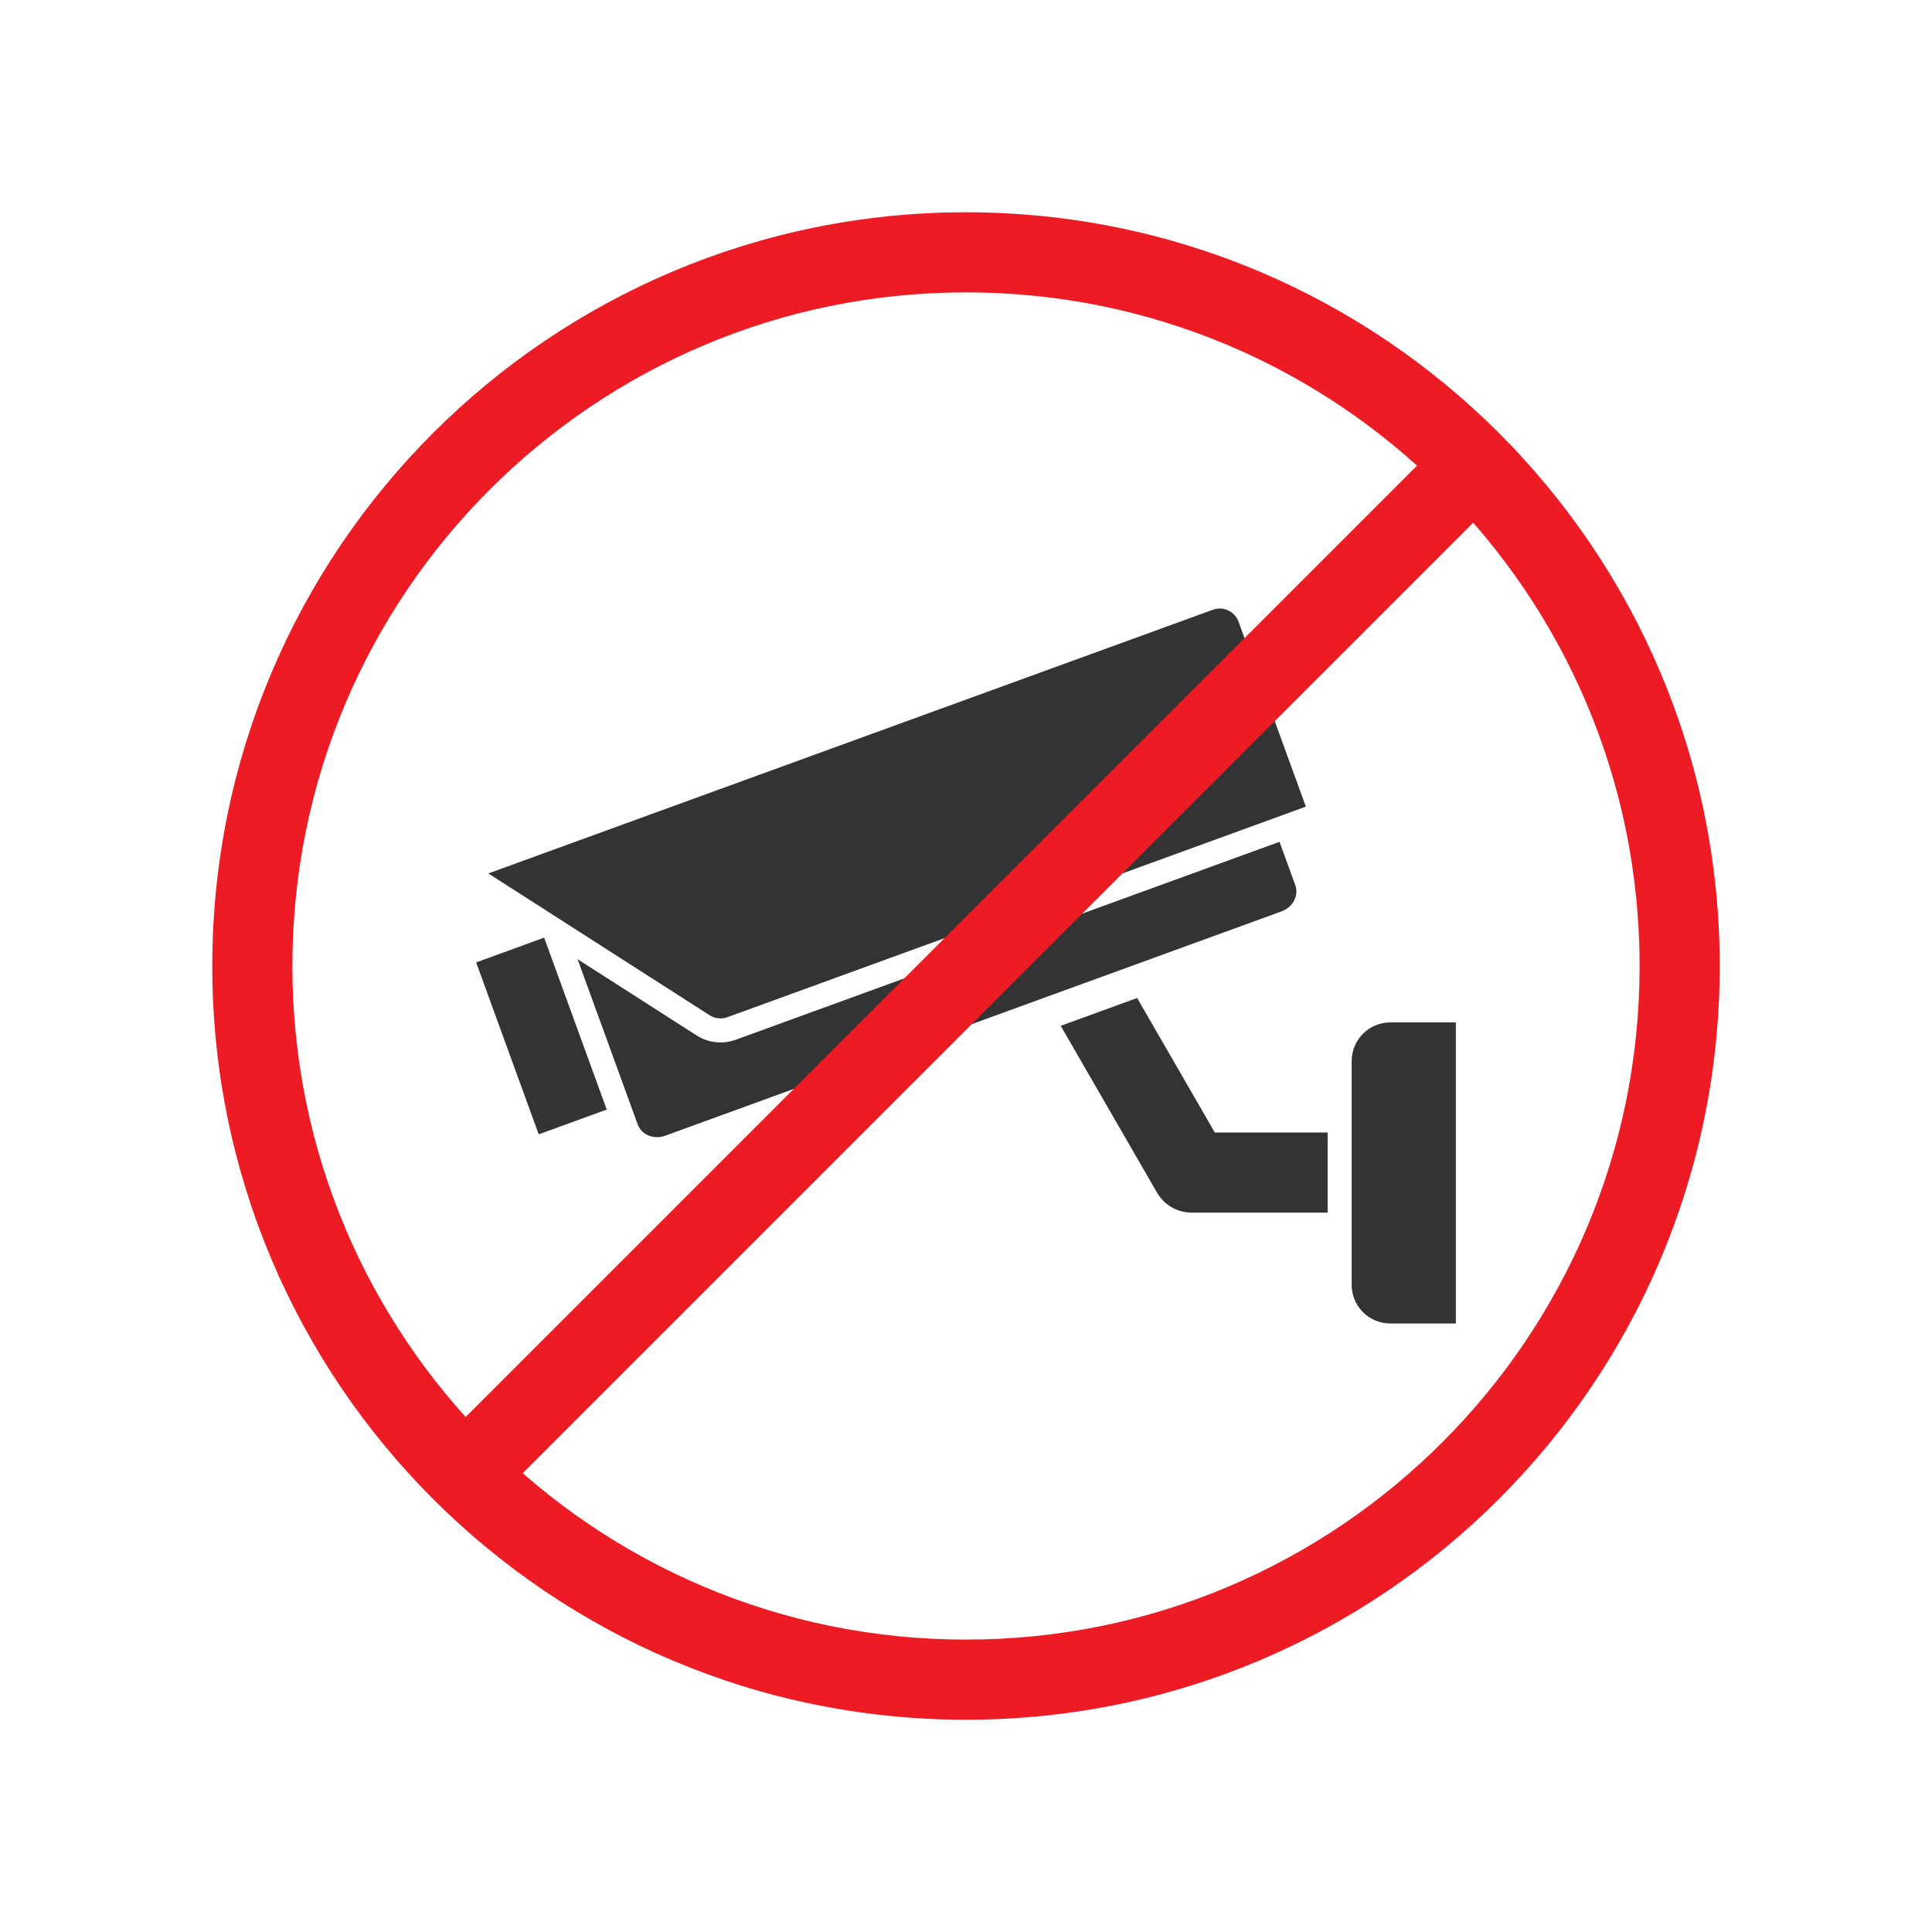
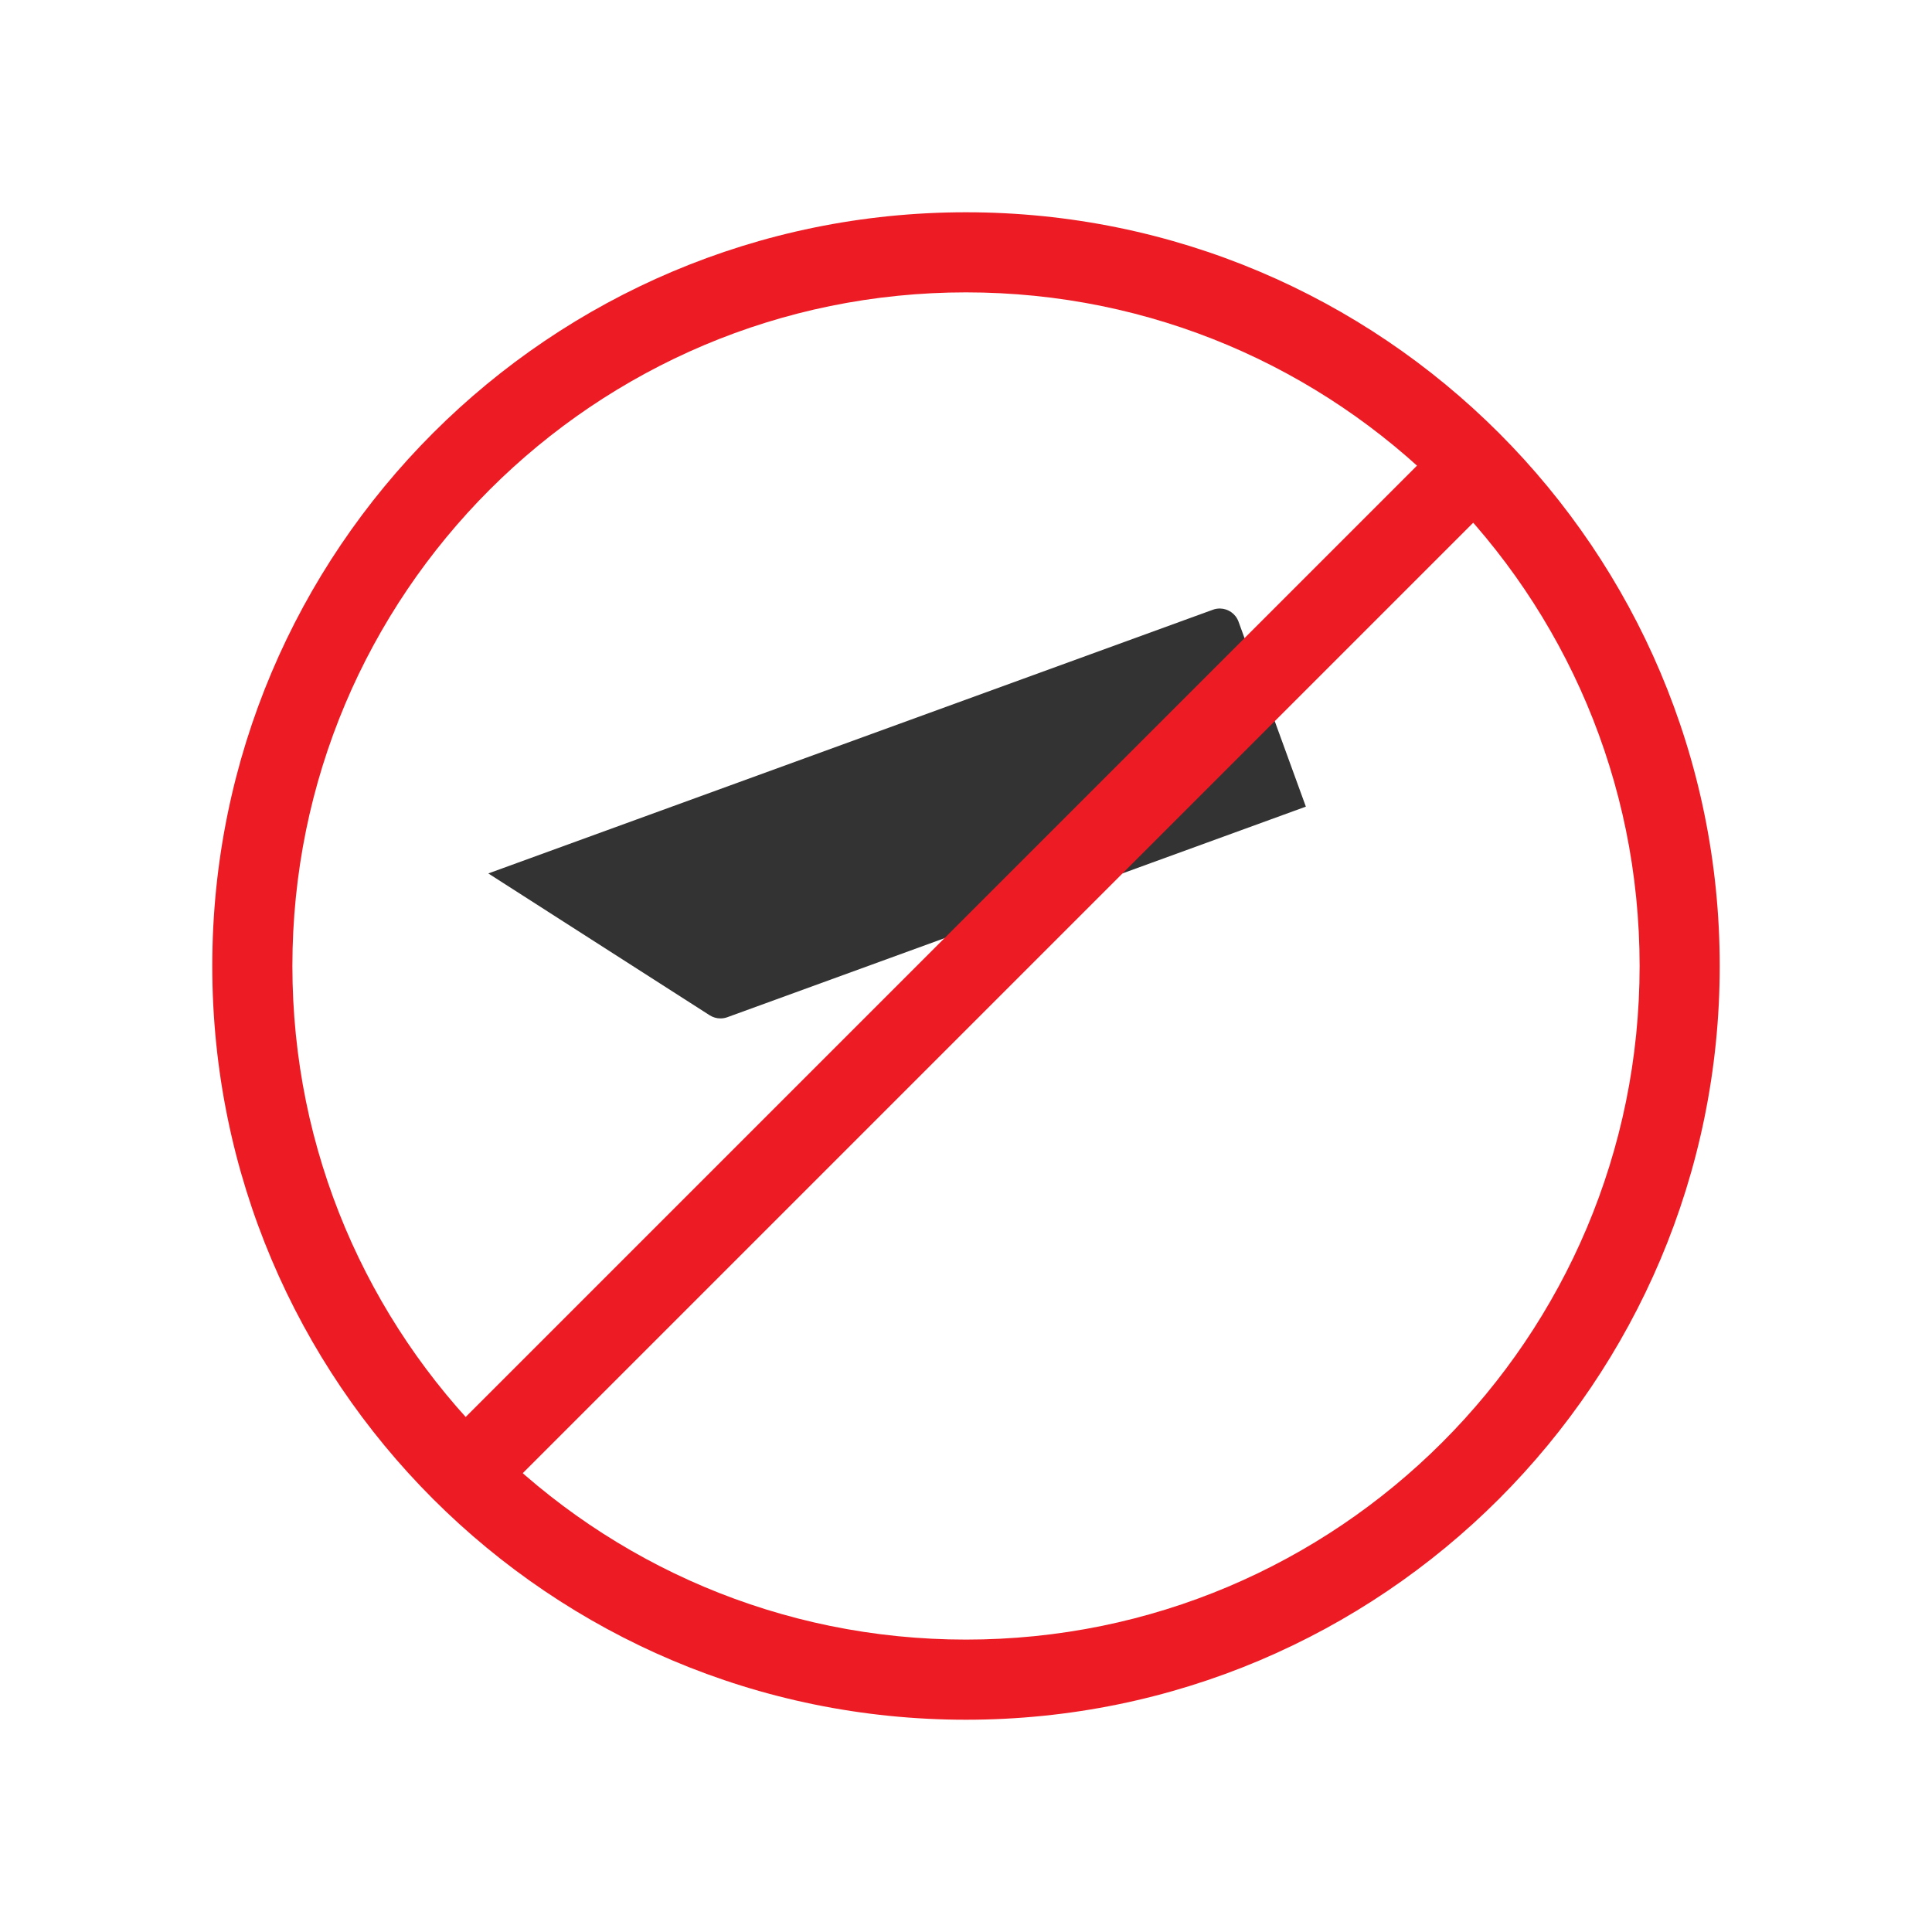
<svg xmlns="http://www.w3.org/2000/svg" id="Layer_1" viewBox="0 0 1000 1000">
-   <rect width="1000" height="1000" style="fill:#fff;" />
  <path d="M500,151.33c23.68,0,47.34,2.38,70.31,7.08,22.37,4.58,44.37,11.41,65.39,20.3,20.65,8.73,40.57,19.55,59.21,32.14,18.47,12.48,35.84,26.81,51.63,42.6,15.79,15.79,30.12,33.16,42.6,51.63,12.59,18.64,23.4,38.56,32.14,59.21,8.89,21.02,15.72,43.02,20.3,65.39,4.7,22.97,7.08,46.63,7.08,70.31s-2.38,47.34-7.08,70.31c-4.58,22.37-11.41,44.37-20.3,65.39-8.73,20.65-19.55,40.57-32.14,59.21-12.48,18.47-26.81,35.84-42.6,51.63-15.79,15.79-33.16,30.12-51.63,42.6-18.64,12.59-38.56,23.4-59.21,32.14-21.02,8.89-43.02,15.72-65.39,20.3-22.97,4.7-46.63,7.08-70.31,7.08s-47.34-2.38-70.31-7.08c-22.37-4.58-44.37-11.41-65.39-20.3-20.65-8.73-40.57-19.55-59.21-32.14-18.47-12.48-35.84-26.81-51.63-42.6-15.79-15.79-30.12-33.16-42.6-51.63-12.59-18.64-23.4-38.56-32.14-59.21-8.89-21.02-15.72-43.02-20.3-65.39-4.7-22.97-7.08-46.63-7.08-70.31s2.38-47.34,7.08-70.31c4.58-22.37,11.41-44.37,20.3-65.39,8.73-20.65,19.55-40.57,32.14-59.21,12.48-18.47,26.81-35.84,42.6-51.63,15.79-15.79,33.16-30.12,51.63-42.6,18.64-12.59,38.56-23.4,59.21-32.14,21.02-8.89,43.02-15.72,65.39-20.3,22.97-4.7,46.63-7.08,70.31-7.08ZM500,109.87c-215.47,0-390.13,174.67-390.13,390.13s174.67,390.13,390.13,390.13,390.13-174.67,390.13-390.13S715.47,109.87,500,109.87h0Z" style="fill:#ed1c24;" />
-   <path d="M753.55,529.21v155.82h-33.94c-11.03,0-19.98-8.94-19.98-19.98v-115.86c0-11.03,8.95-19.98,19.98-19.98h33.94Z" style="fill:#333;" />
-   <polygon points="281.68 485.41 281.65 485.33 281.59 485.35 246.45 498.14 278.84 587.13 314.04 574.31 281.68 485.41 281.68 485.41" style="fill:#333;" />
-   <path d="M662.28,435.72l-281.56,102.48c-2.5.91-5.12,1.37-7.79,1.37-4.38,0-8.64-1.24-12.31-3.6l-61.67-39.5,31.12,85.52c1.5,4.11,5.56,6.62,10.01,6.62,1.37,0,2.77-.24,4.15-.74l319.13-116.16c5.85-2.13,9.02-8.23,7.07-13.6l-8.15-22.39Z" style="fill:#333;" />
  <path d="M283.3,471.67l8.63,5.53,75.39,48.3c1.68,1.08,3.64,1.63,5.61,1.63,1.19,0,2.39-.2,3.53-.62l281.56-102.48,5.85-2.13,5.84-2.13,6.2-2.26-34.84-95.72c-1.5-4.13-5.36-6.73-9.5-6.82-.08,0-.16,0-.24,0-1.18,0-2.38.2-3.55.63l-360.19,131.09-14.84,5.4,21.92,14.04,8.63,5.53Z" style="fill:#333;" />
-   <path d="M628.78,586.19l-40.2-69.63-39.56,14.4,49.84,86.32c3.71,6.41,10.55,10.37,17.95,10.37h70.37s0-6.22,0-6.22v-35.24h-58.4Z" style="fill:#333;" />
  <rect x="130.86" y="483.03" width="738.29" height="41.46" transform="translate(-209.76 501.1) rotate(-45)" style="fill:#ed1c24;" />
</svg>